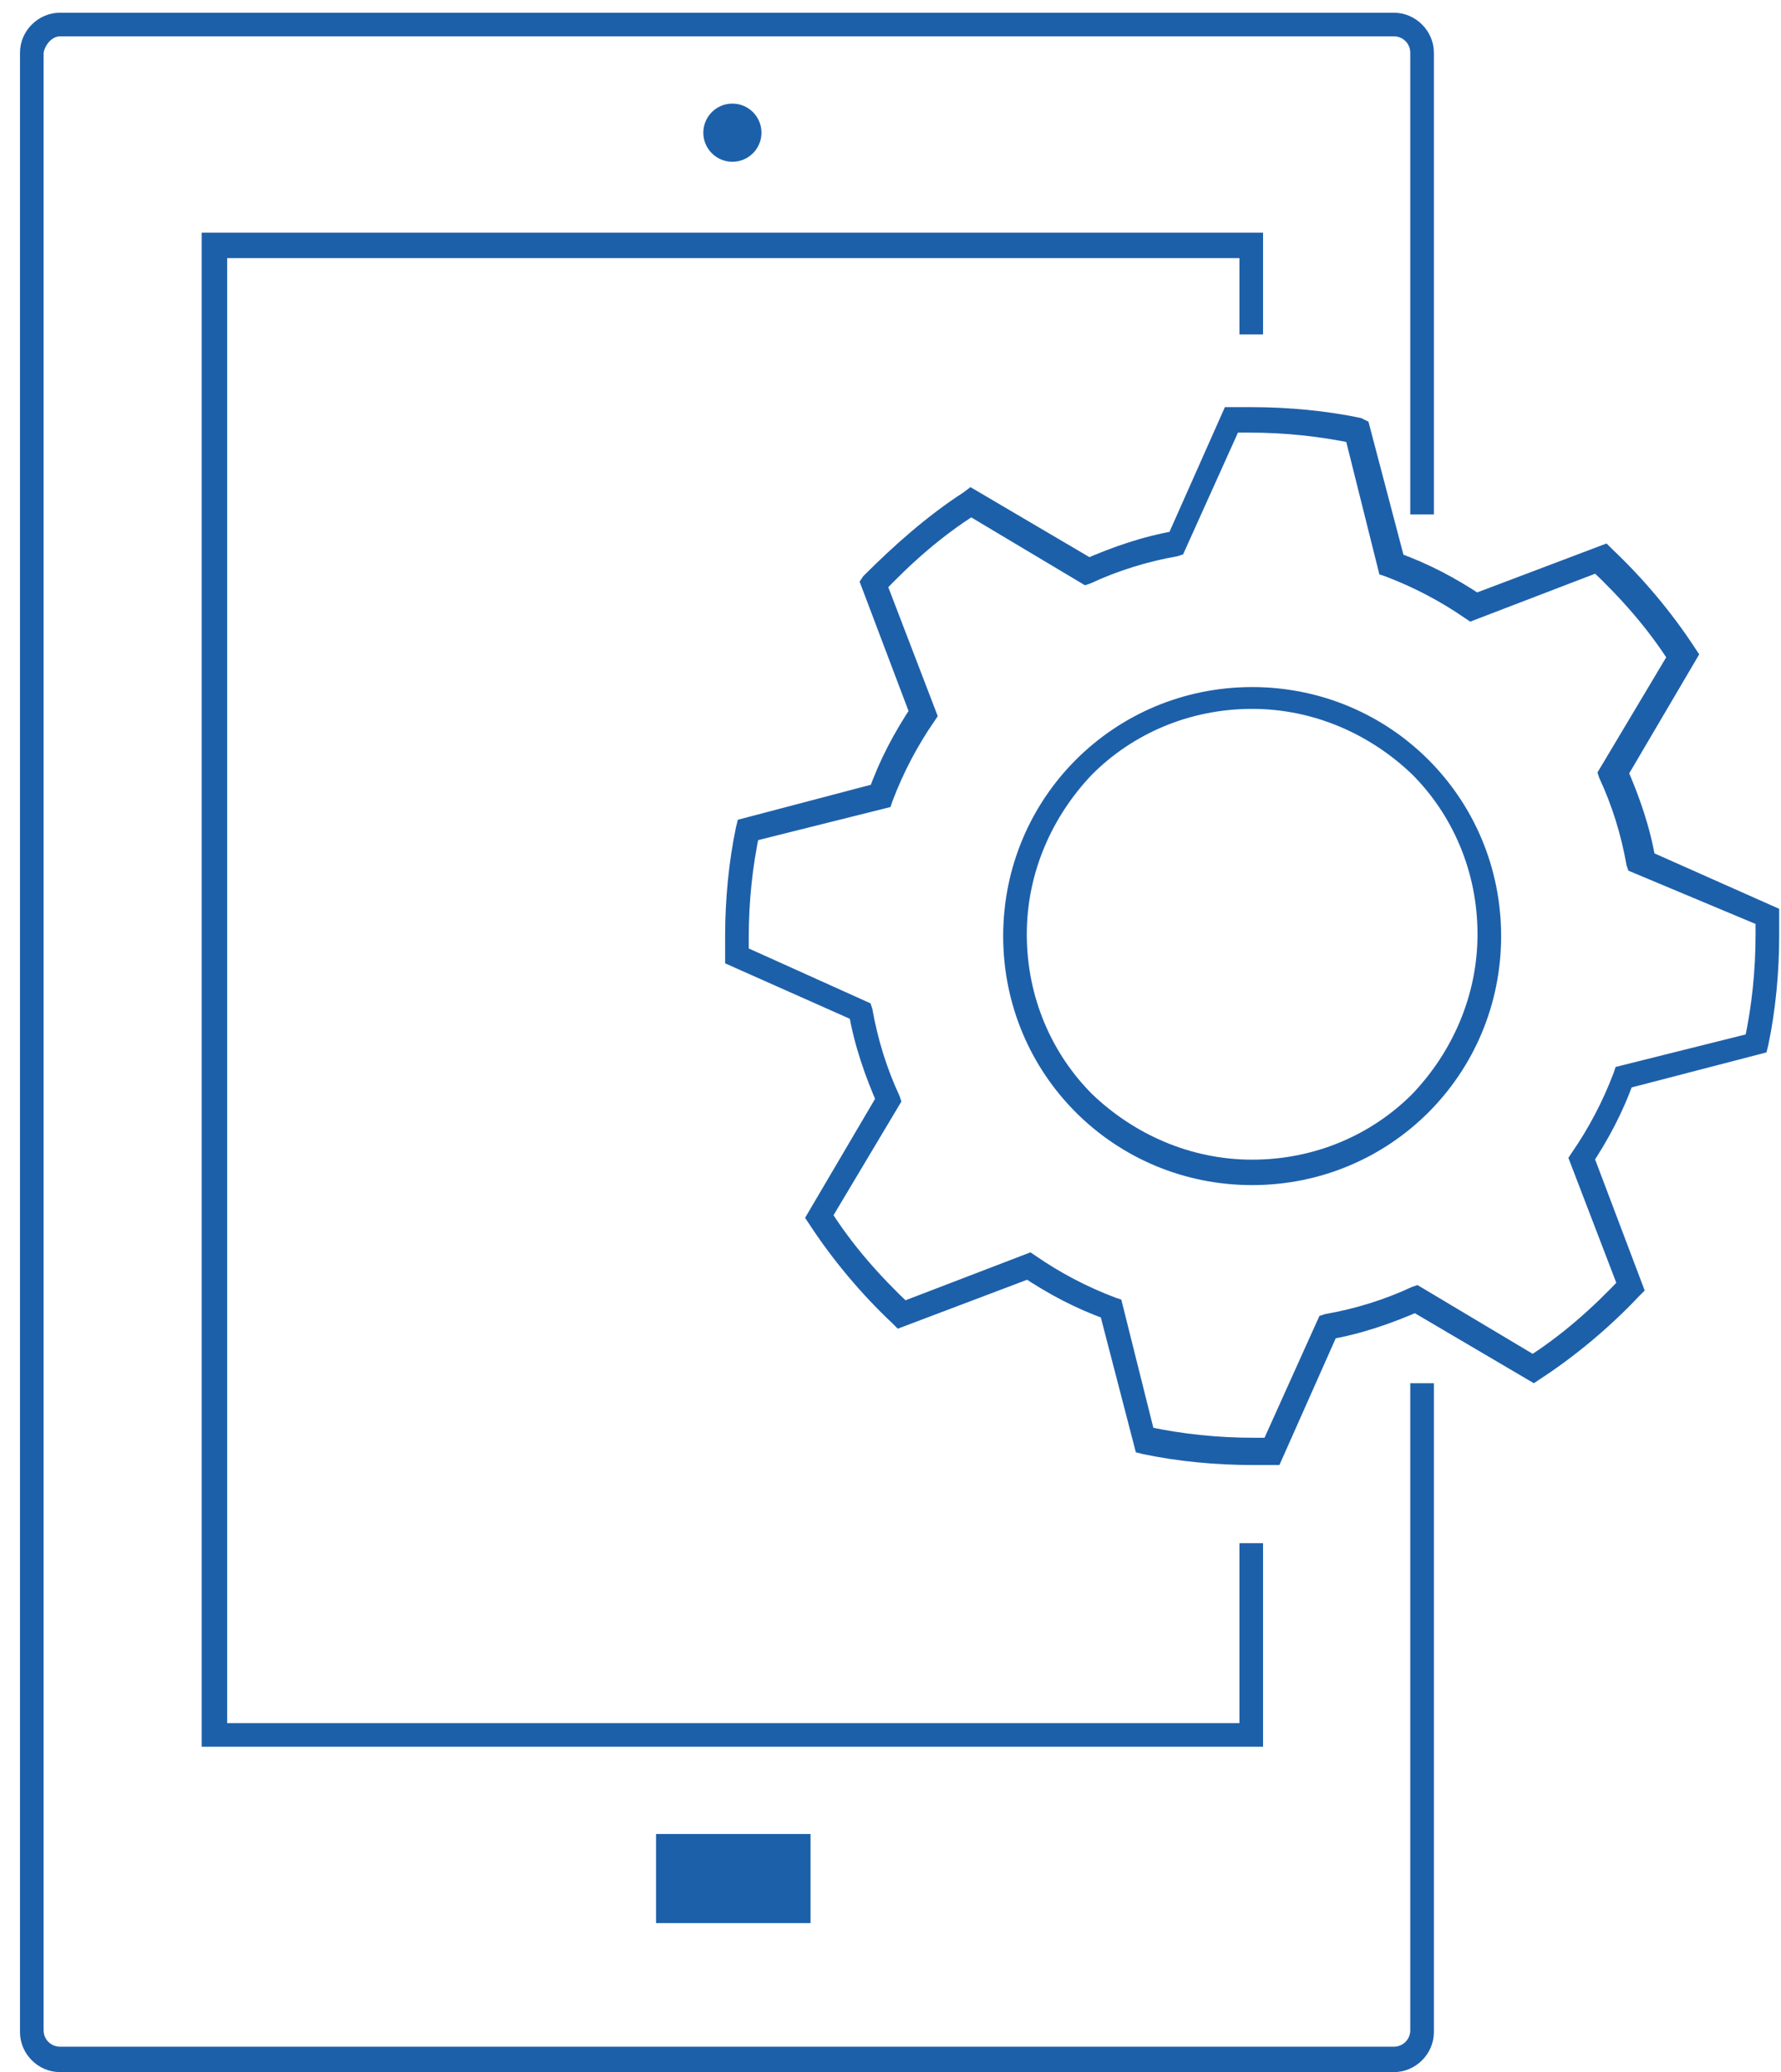
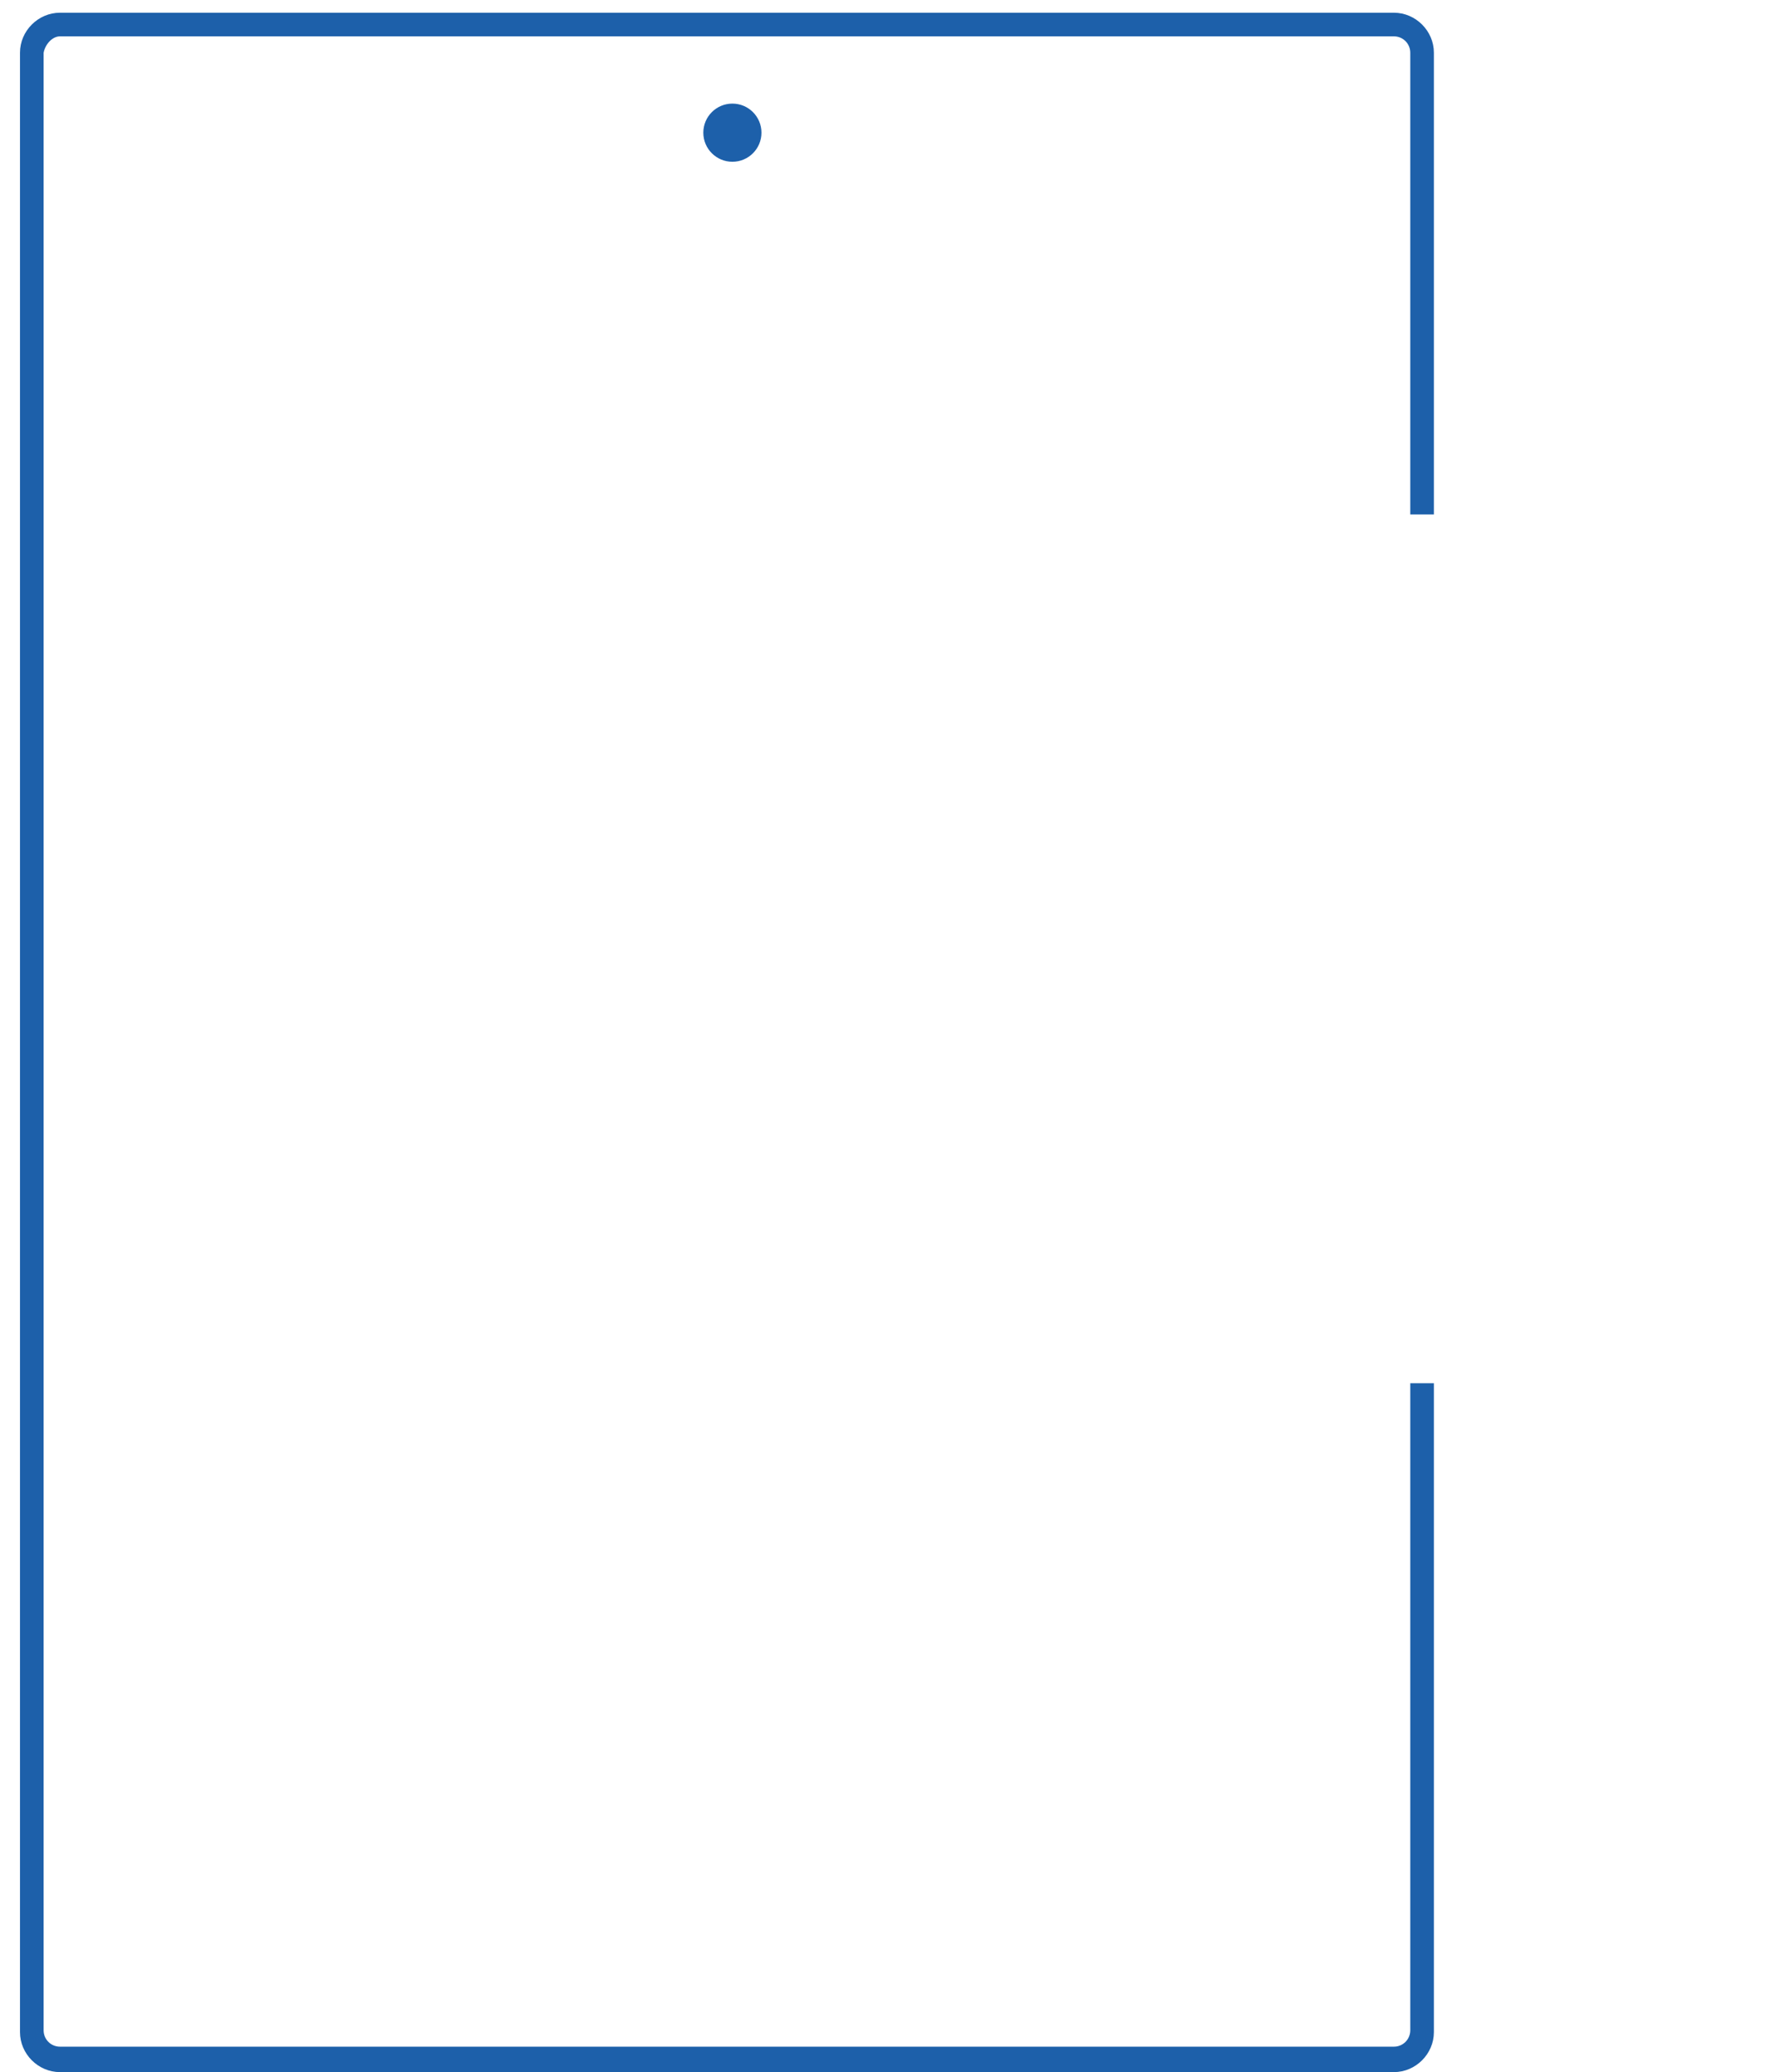
<svg xmlns="http://www.w3.org/2000/svg" version="1.1" id="supply" x="0px" y="0px" viewBox="0 0 98 114" style="enable-background:new 0 0 98 114;" xml:space="preserve">
  <style type="text/css">
	.st0{fill:#1D60AA;}
</style>
  <g>
-     <path class="st0" d="M96.7,57.4l0.6,0.1c0.4-1.9,0.6-4,0.6-6c0-0.4,0-0.7,0-1.1l0-0.4l-7.2-3.2l-0.3,0.6l0.7-0.1   c-0.3-1.8-0.9-3.5-1.6-5.1l-0.6,0.3l0.6,0.3l4-6.8l-0.2-0.3c-1.3-2-2.9-3.9-4.6-5.5l-0.3-0.3l-7.4,2.8l0.2,0.6l0.4-0.5   c-1.5-1-3-1.8-4.7-2.4l-0.2,0.6l0.6-0.2l-2-7.6L74.9,23c-1.9-0.4-4-0.6-6-0.6c-0.4,0-0.7,0-1.1,0l-0.4,0l-3.2,7.2l0.6,0.3l-0.1-0.7   c-1.8,0.3-3.5,0.9-5.1,1.6l0.3,0.6l0.3-0.6l-6.8-4L53,27.1c-2,1.3-3.8,2.9-5.5,4.6L47.3,32l2.8,7.4l0.6-0.2l-0.5-0.4   c-1,1.5-1.8,3-2.4,4.7l0.6,0.2l-0.2-0.6l-7.6,2l-0.1,0.4c-0.4,1.9-0.6,4-0.6,6c0,0.4,0,0.7,0,1.1l0,0.4l7.2,3.2l0.3-0.6l-0.7,0.1   c0.3,1.8,0.9,3.5,1.6,5.1l0.6-0.3l-0.6-0.3l-4,6.8l0.2,0.3c1.3,2,2.9,3.9,4.6,5.5l0.3,0.3l7.4-2.8l-0.2-0.6l-0.4,0.5   c1.5,1,3,1.8,4.7,2.4l0.2-0.6l-0.6,0.2l2,7.7l0.4,0.1c1.9,0.4,4,0.6,6,0.6c0.4,0,0.7,0,1.1,0l0.4,0l3.2-7.2L73,73l0.1,0.7   c1.8-0.3,3.5-0.9,5.1-1.6l-0.3-0.6l-0.3,0.6l6.8,4l0.3-0.2c2-1.3,3.9-2.9,5.5-4.6l0.3-0.3l-2.8-7.4L87,63.8l0.5,0.4   c1-1.5,1.8-3,2.4-4.7l-0.6-0.2l0.2,0.6l7.7-2l0.1-0.4L96.7,57.4l-0.2-0.6l-7.6,1.9L88.8,59c-0.6,1.6-1.4,3.1-2.3,4.4l-0.2,0.3   l2.8,7.3l0.6-0.2l-0.5-0.5c-1.6,1.7-3.3,3.2-5.2,4.4l0.4,0.6l0.3-0.6l-6.7-4l-0.3,0.1c-1.5,0.7-3.1,1.2-4.8,1.5l-0.3,0.1l-3.2,7.1   l0.6,0.3l0-0.7c-0.4,0-0.7,0-1,0c-2,0-3.9-0.2-5.8-0.6L63,79.3l0.6-0.2l-1.9-7.6l-0.3-0.1c-1.6-0.6-3.1-1.4-4.4-2.3l-0.3-0.2   l-7.3,2.8l0.2,0.6l0.5-0.5c-1.7-1.6-3.2-3.3-4.4-5.2L45,67l0.6,0.3l4-6.7l-0.1-0.3c-0.7-1.5-1.2-3.1-1.5-4.8l-0.1-0.3l-7.1-3.2   l-0.3,0.6l0.7,0c0-0.4,0-0.7,0-1c0-2,0.2-3.9,0.6-5.8l-0.6-0.1l0.2,0.6l7.6-1.9l0.1-0.3c0.6-1.6,1.4-3.1,2.3-4.4l0.2-0.3l-2.8-7.3   L48,32.2l0.5,0.5c1.6-1.7,3.3-3.2,5.2-4.4l-0.4-0.6L53,28.2l6.7,4l0.3-0.1c1.5-0.7,3.1-1.2,4.8-1.5l0.3-0.1l3.2-7.1l-0.6-0.3l0,0.7   c0.4,0,0.7,0,1,0c2,0,3.9,0.2,5.8,0.6l0.1-0.6l-0.6,0.2l1.9,7.6l0.3,0.1c1.6,0.6,3.1,1.4,4.4,2.3l0.3,0.2l7.3-2.8l-0.2-0.6   l-0.5,0.5c1.7,1.6,3.2,3.3,4.4,5.2l0.6-0.4l-0.6-0.3l-4,6.7l0.1,0.3c0.7,1.5,1.2,3.1,1.5,4.8l0.1,0.3L97,51l0.3-0.6l-0.7,0   c0,0.4,0,0.7,0,1c0,2-0.2,3.9-0.6,5.8L96.7,57.4l-0.2-0.6L96.7,57.4z M68.9,64.5v-0.7c-3.4,0-6.5-1.4-8.8-3.6   c-2.2-2.2-3.6-5.3-3.6-8.8c0-3.4,1.4-6.5,3.6-8.8c2.2-2.2,5.3-3.6,8.8-3.6c3.4,0,6.5,1.4,8.8,3.6c2.2,2.2,3.6,5.3,3.6,8.8   c0,3.4-1.4,6.5-3.6,8.8c-2.2,2.2-5.3,3.6-8.8,3.6V64.5v0.7c7.6,0,13.7-6.1,13.7-13.7c0-7.6-6.1-13.7-13.7-13.7   c-7.6,0-13.7,6.1-13.7,13.7c0,7.6,6.1,13.7,13.7,13.7V64.5z" />
    <path class="st0" d="M77.6,76.1v35.6c0,0.5-0.4,0.9-0.9,0.9H3.3c-0.5,0-0.9-0.4-0.9-0.9V2.9C2.5,2.4,2.9,2,3.3,2h73.4   c0.5,0,0.9,0.4,0.9,0.9v25.4h1.3l0-25.4c0-1.2-1-2.2-2.2-2.2H3.3c-1.2,0-2.2,1-2.2,2.2v108.9c0,1.2,1,2.2,2.2,2.2h73.4   c1.2,0,2.2-1,2.2-2.2V76.1H77.6L77.6,76.1z" />
-     <polygon class="st0" points="68.2,84.9 68.2,94.8 12.5,94.8 12.5,14.2 68.2,14.2 68.2,18.4 69.5,18.4 69.5,12.8 11.1,12.8    11.1,96.1 69.5,96.1 69.5,84.9 68.2,84.9  " />
-     <rect x="36.1" y="100.9" class="st0" width="8.5" height="4.9" />
    <circle class="st0" cx="40.3" cy="7.3" r="1.6" />
  </g>
</svg>